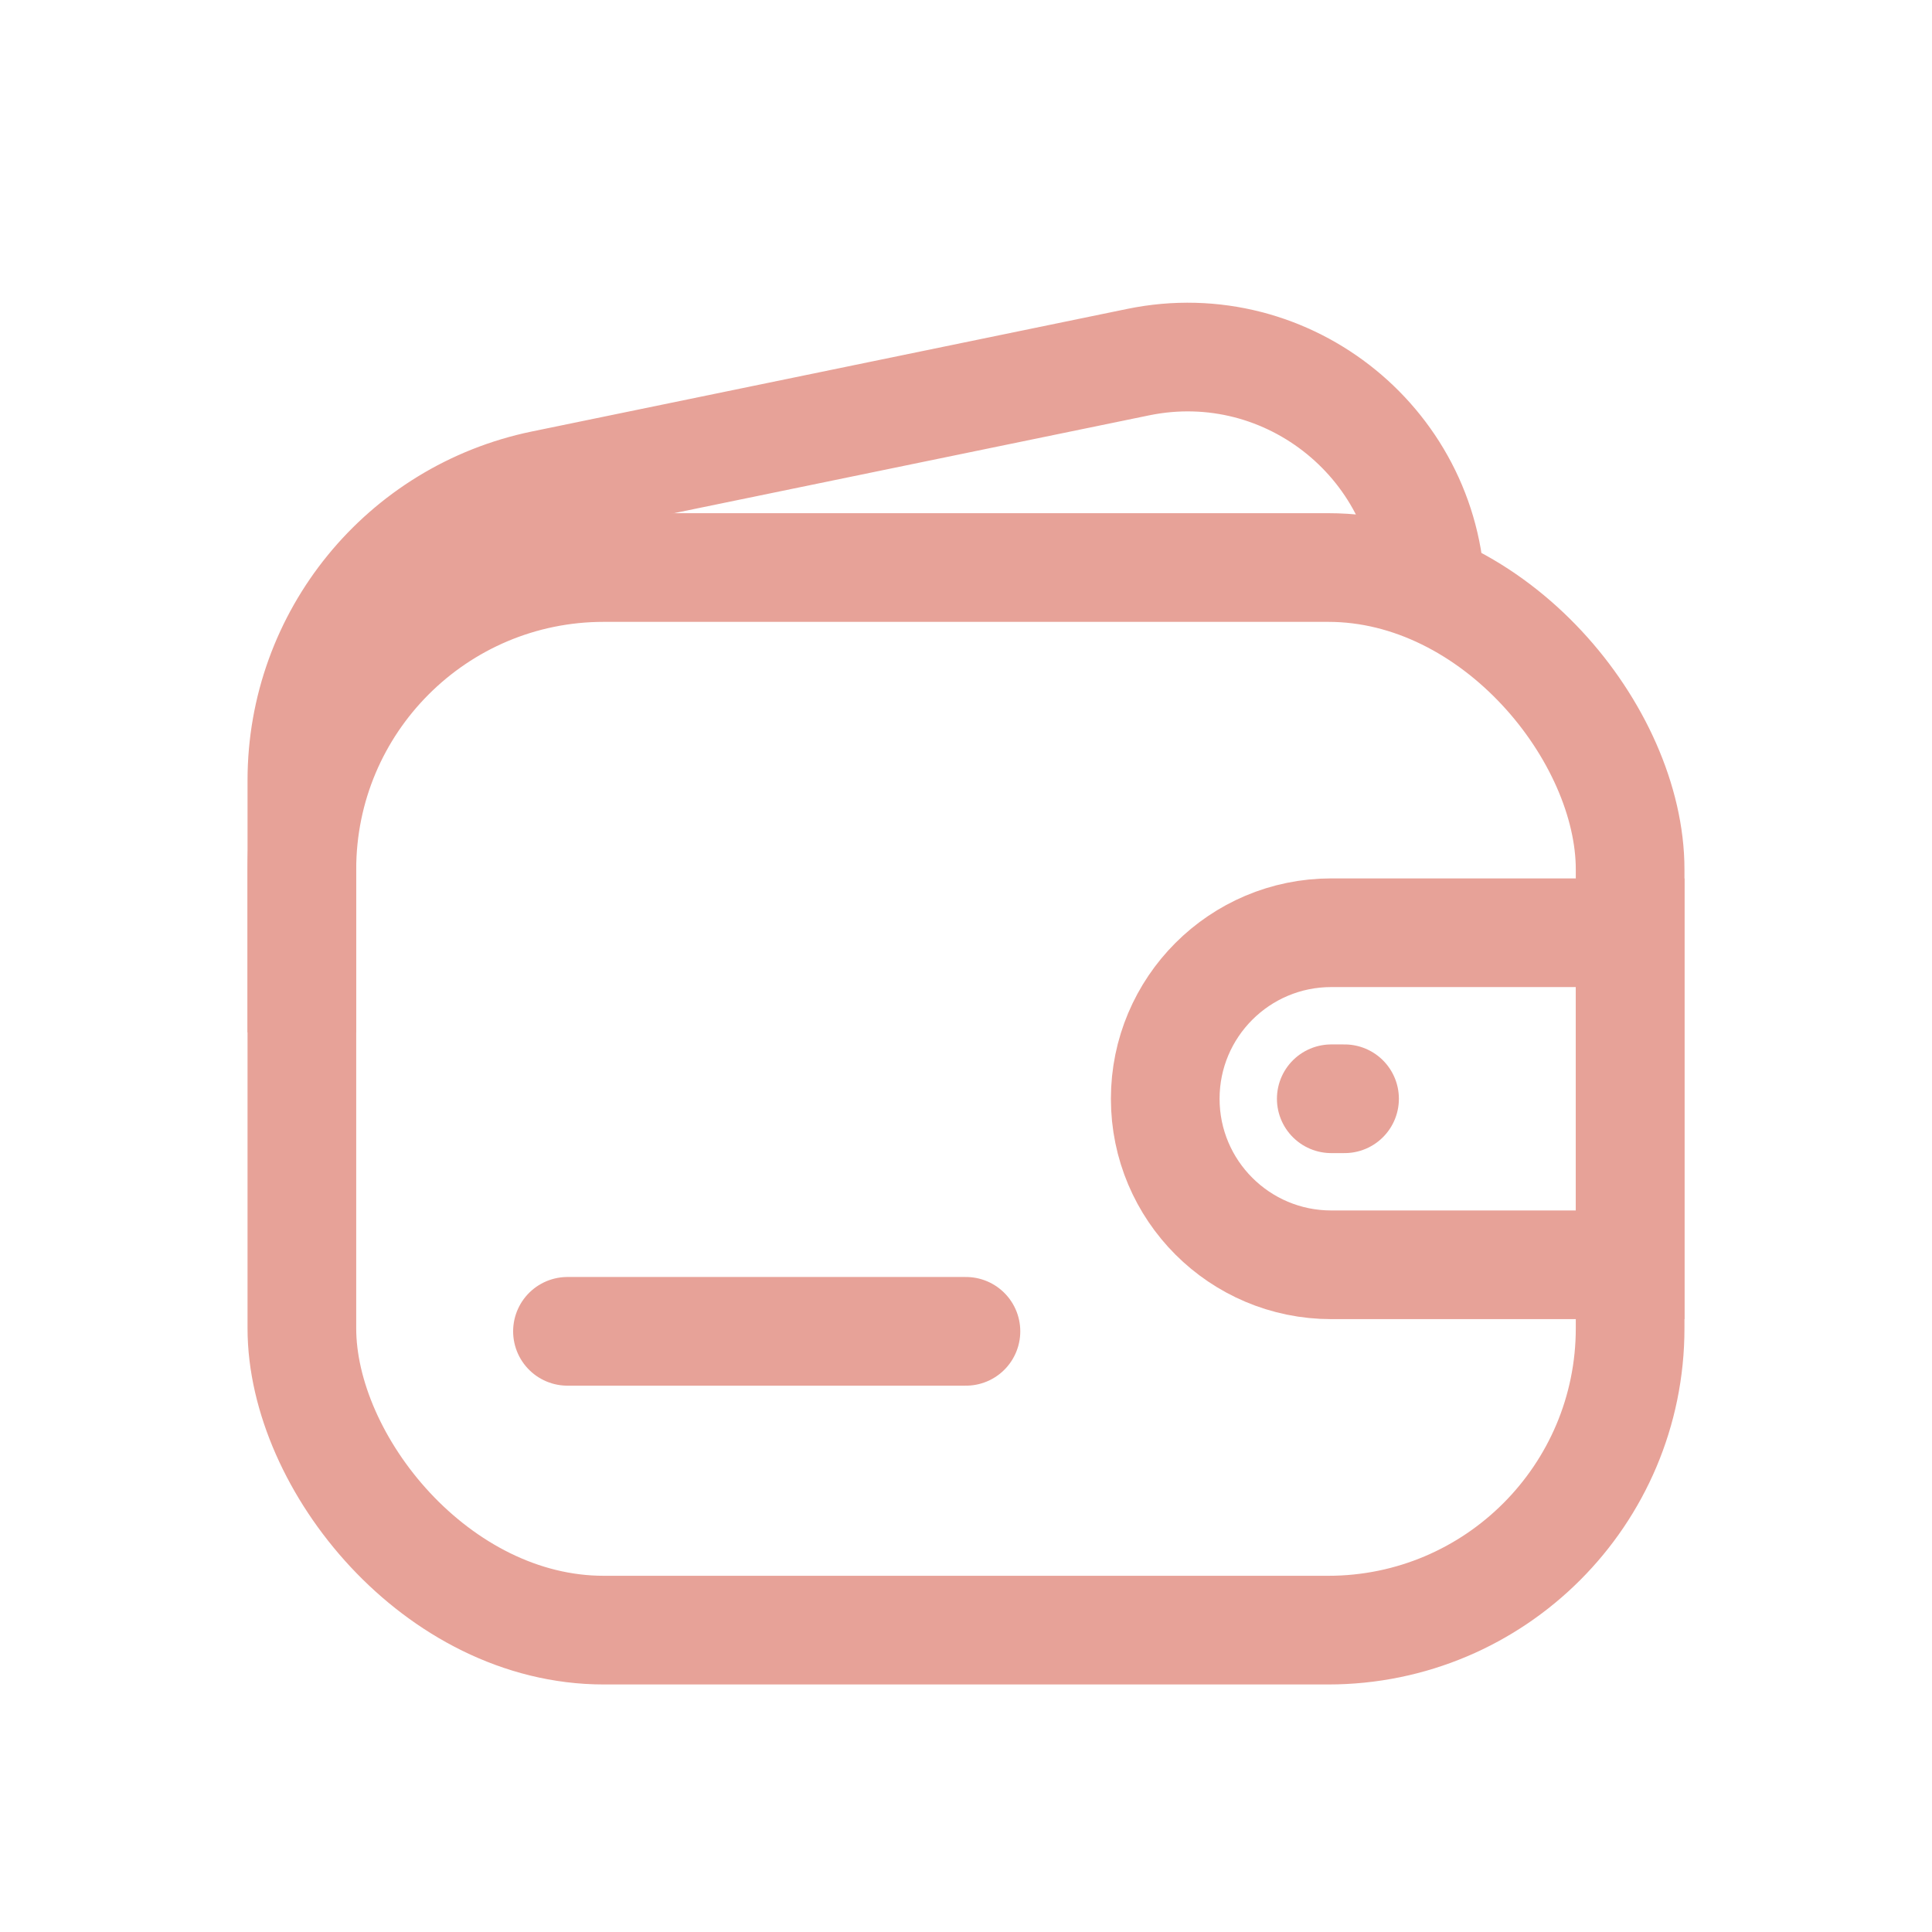
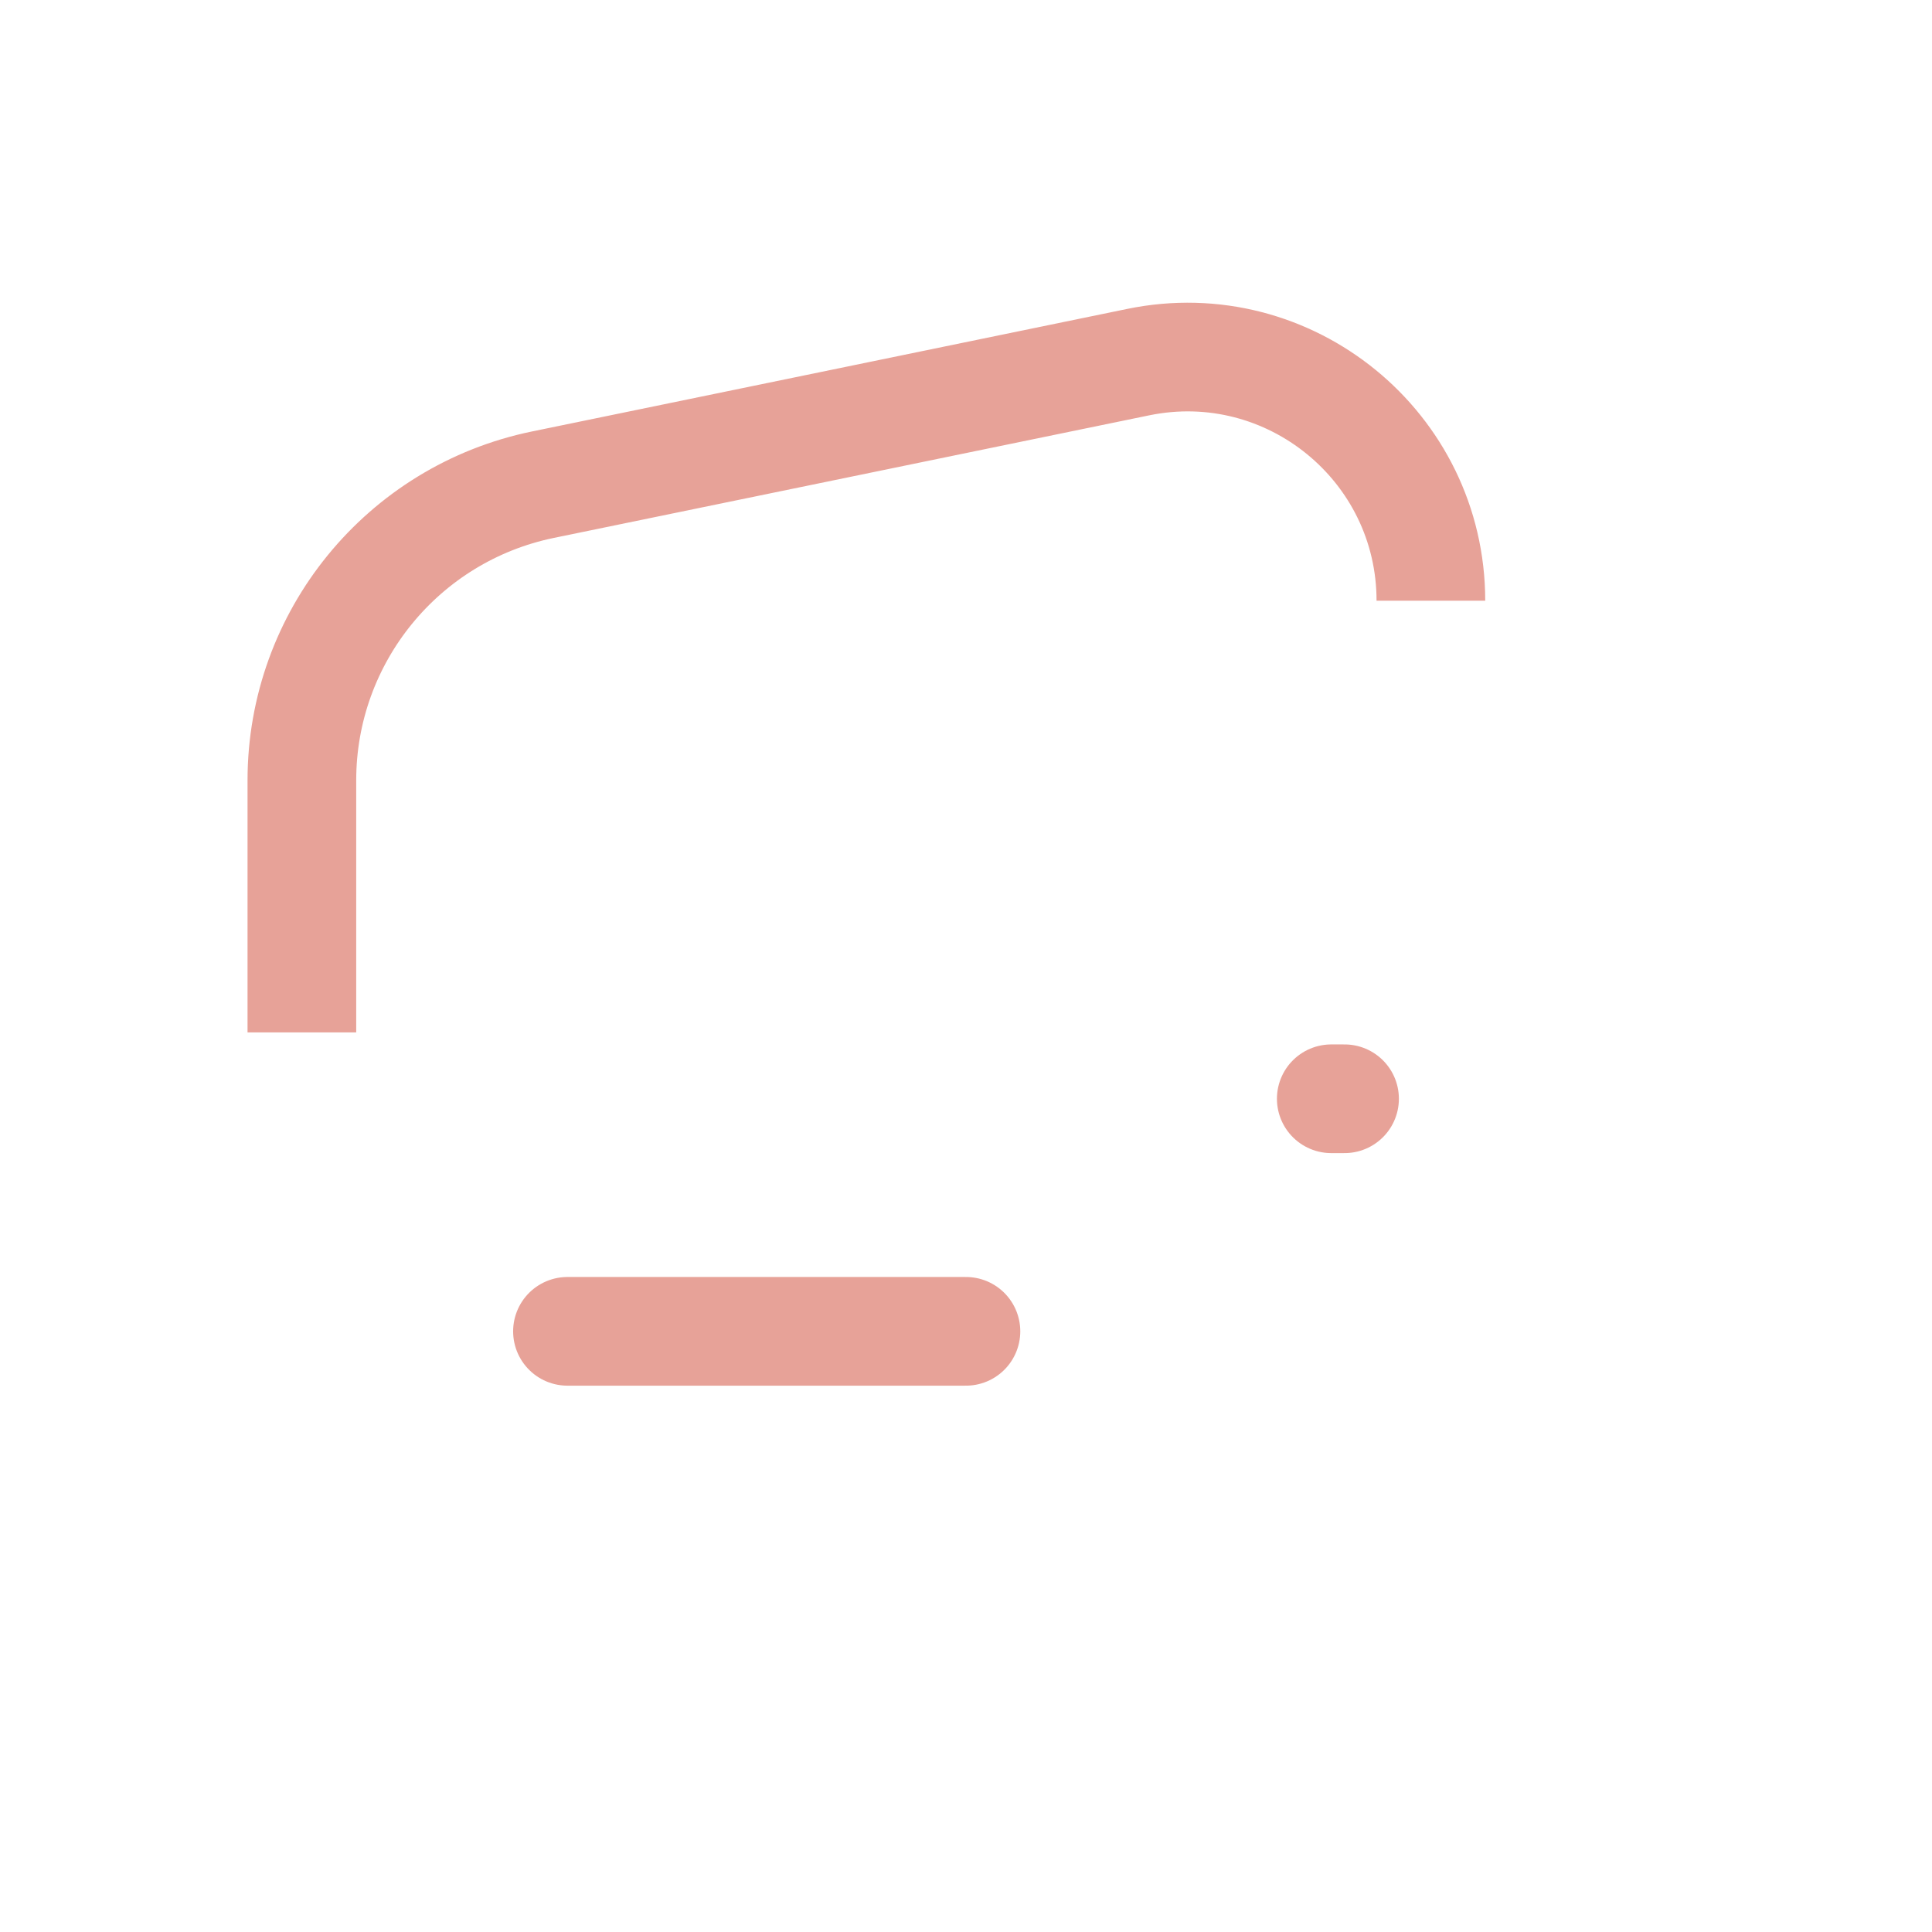
<svg xmlns="http://www.w3.org/2000/svg" width="32" height="32" viewBox="0 0 32 32" fill="none">
-   <rect x="5" y="9.4" width="22" height="17.6" rx="5" stroke="#E7A298" stroke-width="1.8" />
  <path d="M23.7 9.95V9.95C23.7 7.395 21.354 5.483 18.852 5.998L8.992 8.028C6.668 8.507 5 10.553 5 12.925L5 17.1" stroke="#E7A298" stroke-width="1.8" />
  <path d="M9.399 22.051H15.999" stroke="#E7A298" stroke-width="1.8" stroke-linecap="round" stroke-linejoin="round" />
-   <path d="M19.3 18.199C19.3 16.68 20.531 15.449 22.05 15.449H27V20.949H22.05C20.531 20.949 19.3 19.718 19.3 18.199V18.199Z" stroke="#E7A298" stroke-width="1.8" />
  <path d="M22.05 18.199H22.27" stroke="#E7A298" stroke-width="1.8" stroke-linecap="round" stroke-linejoin="round" />
</svg>